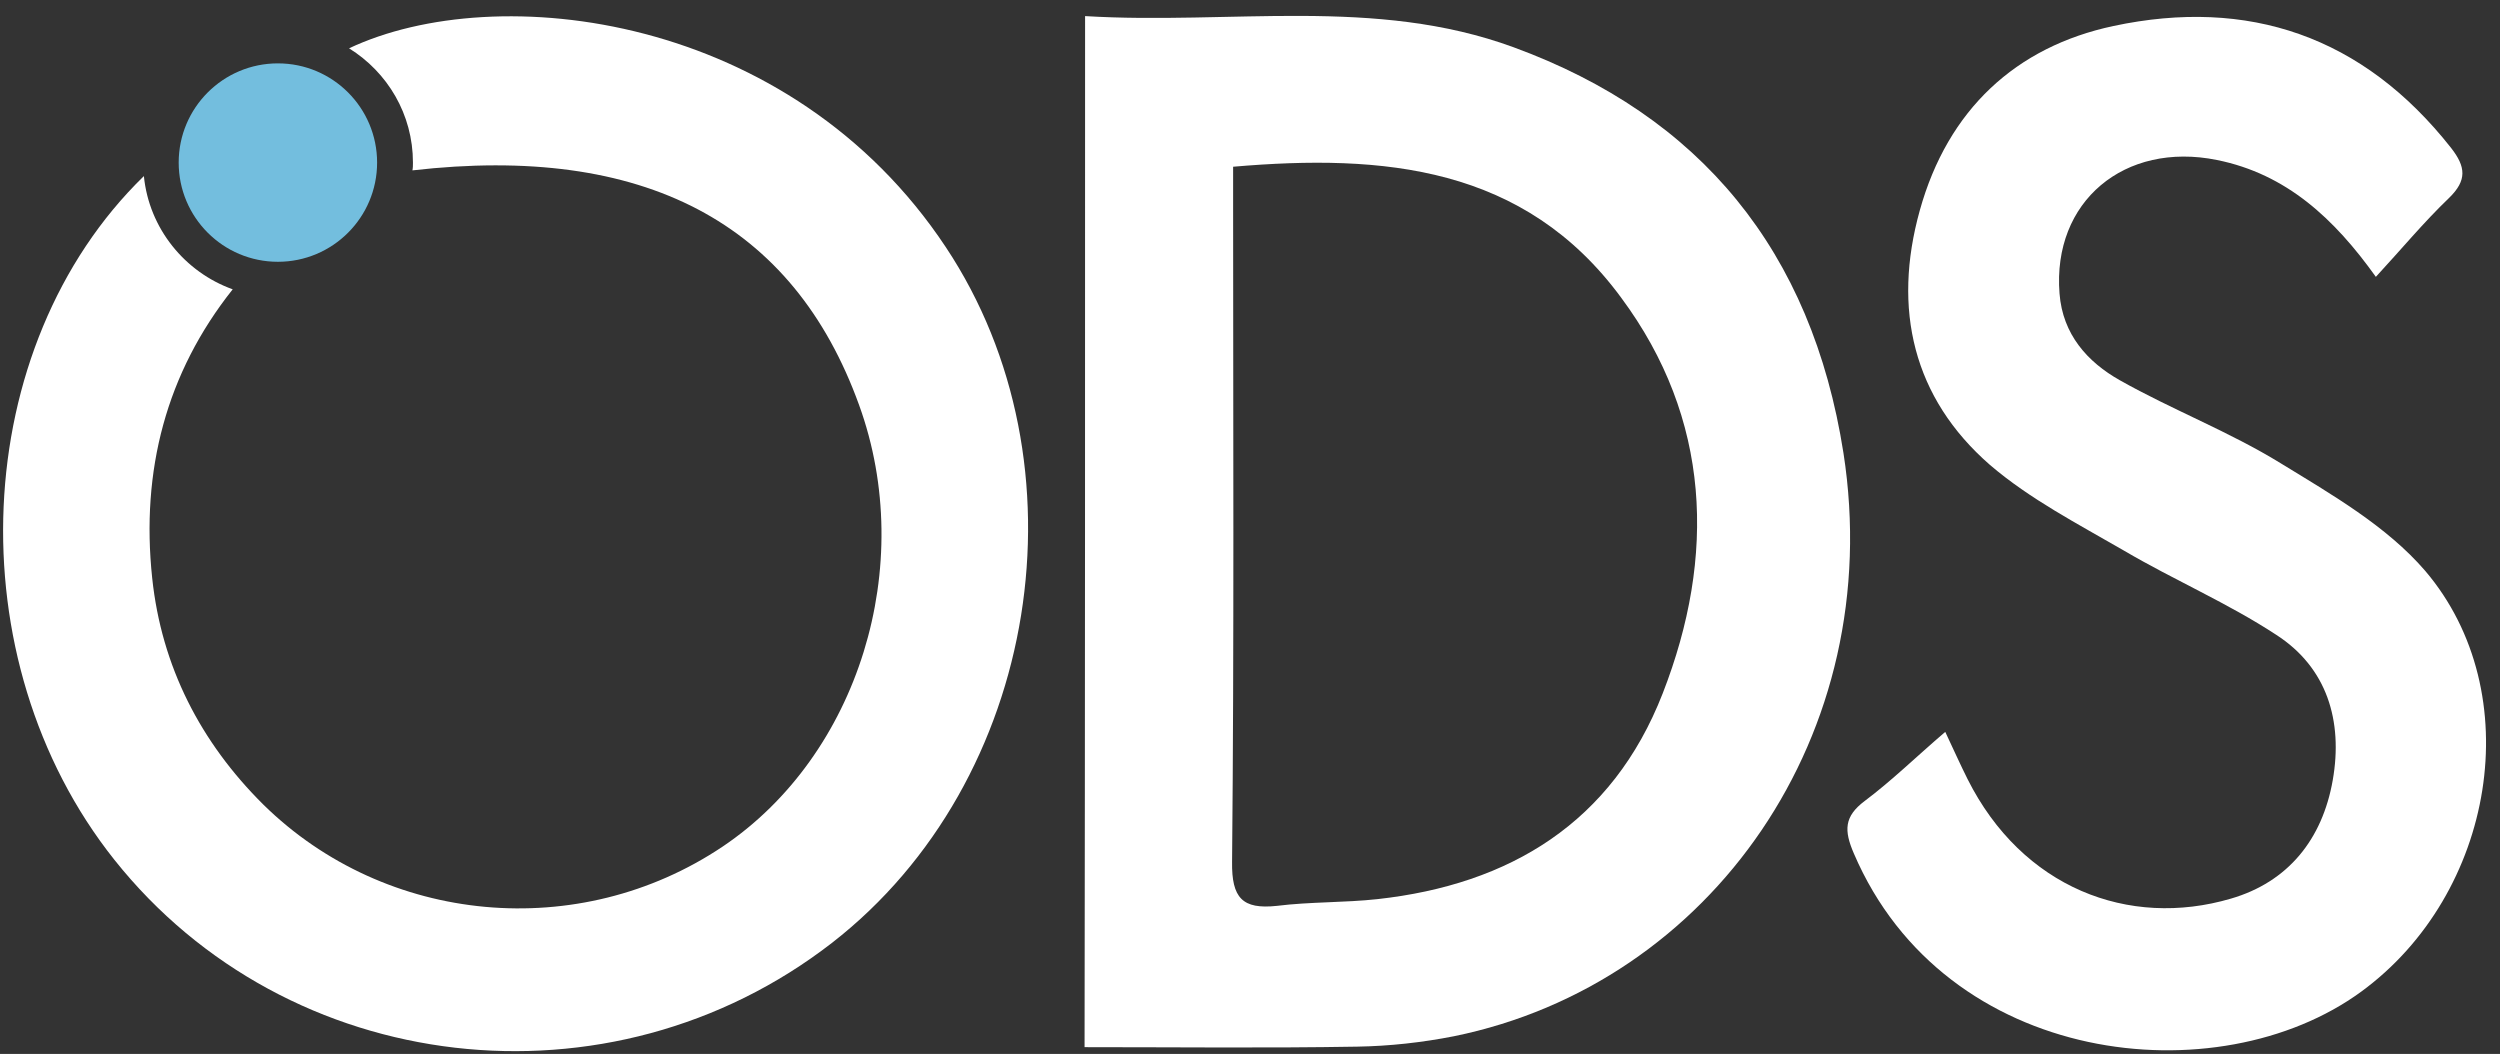
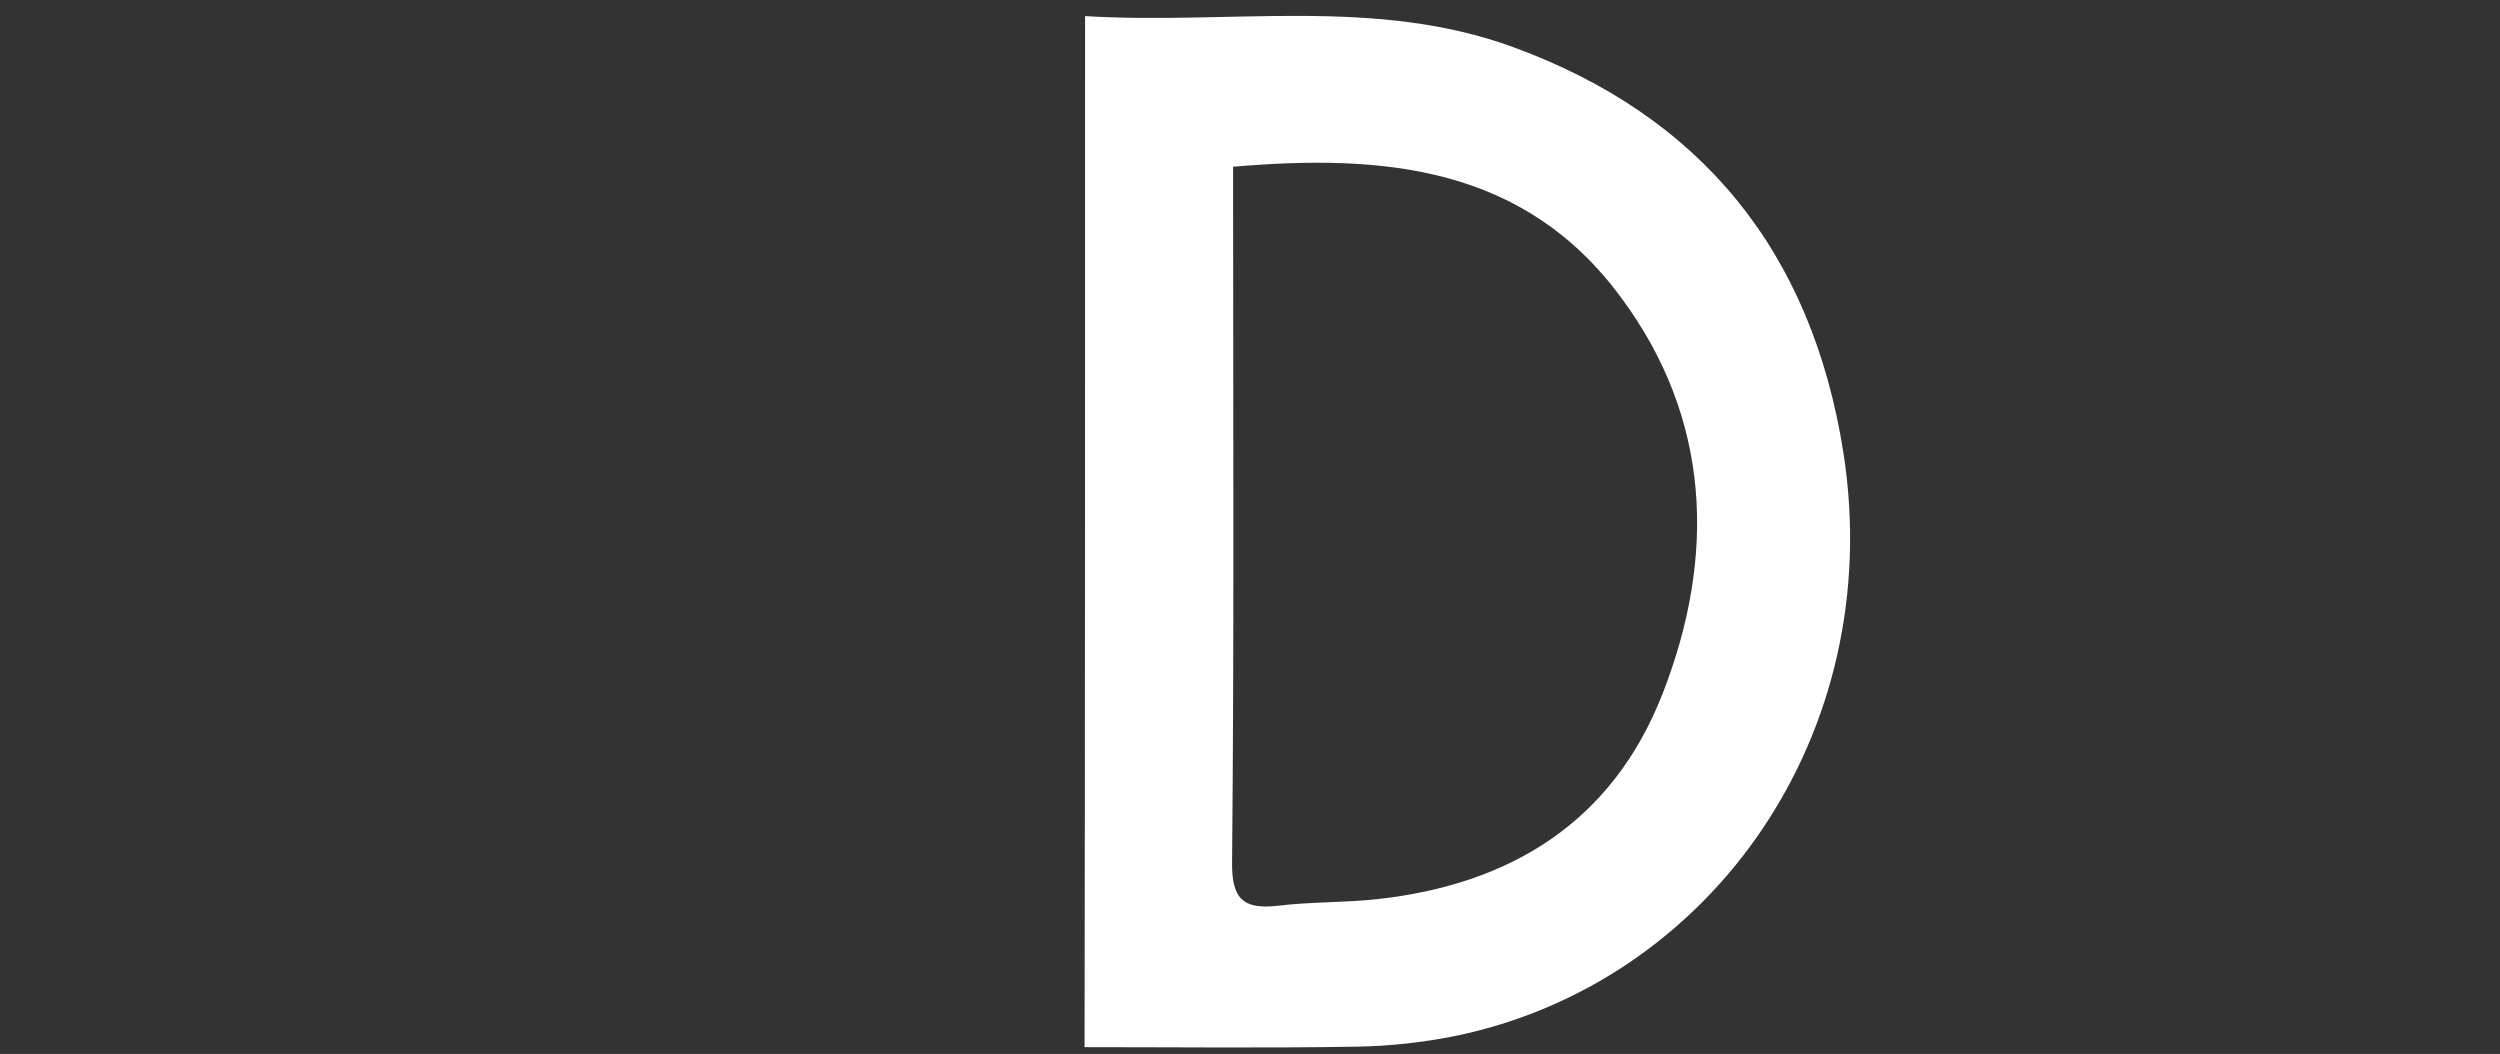
<svg xmlns="http://www.w3.org/2000/svg" version="1.1" id="레이어_1" x="0px" y="0px" viewBox="0 0 481.3 202.9" style="enable-background:new 0 0 481.3 202.9;" xml:space="preserve">
  <rect x="0" y="0" width="481.3" height="202.9" fill="#333333" stroke="none" />
  <style type="text/css">
	.st0{fill:#FFFFFF;}
	.st1{fill:#73BEDE;}
</style>
  <g>
    <path class="st0" d="M208.9,3.1c28,1.7,55.8-3.8,82.5,6c36,13.2,57.4,39.2,63.5,78.1c8.4,54-25.4,102.2-75,112.3   c-6.1,1.2-12.4,1.9-18.6,2c-17.3,0.3-34.7,0.1-52.5,0.1C208.9,135.4,208.9,69.8,208.9,3.1z M237.4,32.1c0,2.7,0,5.3,0,7.8   c0,42,0.2,84-0.2,126c-0.1,7,2,9.2,8.6,8.5c6.4-0.8,13-0.6,19.4-1.3c25.4-2.8,45.2-14.7,54.9-39.6c10.3-26.4,9.3-52.9-8-76.2   C293.5,32,266.4,29.6,237.4,32.1z" />
-     <path class="st0" d="M457.4,53.3c-8-11.2-17.2-19.8-30.6-22.5c-17.8-3.6-31.7,8-30.3,25.7c0.6,7.9,5.4,13.2,11.6,16.7   c10.1,5.7,21.1,9.9,31,16c9.8,6,20.4,12.1,27.8,20.7c20,23.5,13.4,62.2-12.3,81c-27.6,20.2-80.1,14.5-97.7-26.6   c-1.9-4.4-1.9-7.1,2.1-10.1c5.2-3.9,9.9-8.5,15.5-13.3c1.6,3.4,2.9,6.3,4.3,9.1c10.5,20.9,31,28.8,50.7,23   c11-3.2,17.6-11.4,19.6-22.8c2-11.4-1.1-21.7-10.9-28c-9.3-6.1-19.6-10.5-29.3-16.2c-8.8-5.1-18.1-9.9-25.8-16.5   c-14.8-12.9-18.8-30-13.5-49C375,21.1,388.1,9,406.9,5c25.9-5.5,48,1.9,65,23.5c2.8,3.6,3.1,6.2-0.4,9.6   C466.6,42.8,462.3,48,457.4,53.3z" />
-     <path class="st0" d="M182.1,47.6C152.2,2.5,95.6-4.1,67.2,9.3c7.4,4.6,12.3,12.7,12.3,22c0,0.5,0,1-0.1,1.5   c44.5-5.1,73.3,10,86,45.2c11.2,30.9-0.1,67.4-26.3,85c-27.6,18.5-64.8,15.1-88.4-8.1c-12.1-12-19.6-26.6-21.4-43.6   C27.1,90.6,32,71.8,44.8,55.7c-9.2-3.3-16.1-11.7-17.1-21.8C-6,66.7-8.7,126.9,22,165.5c33.4,42,95.4,49.2,138.2,16   C200.3,150.3,209.8,89.3,182.1,47.6z" />
-     <circle class="st1" cx="53.5" cy="31.3" r="19.1" />
  </g>
</svg>